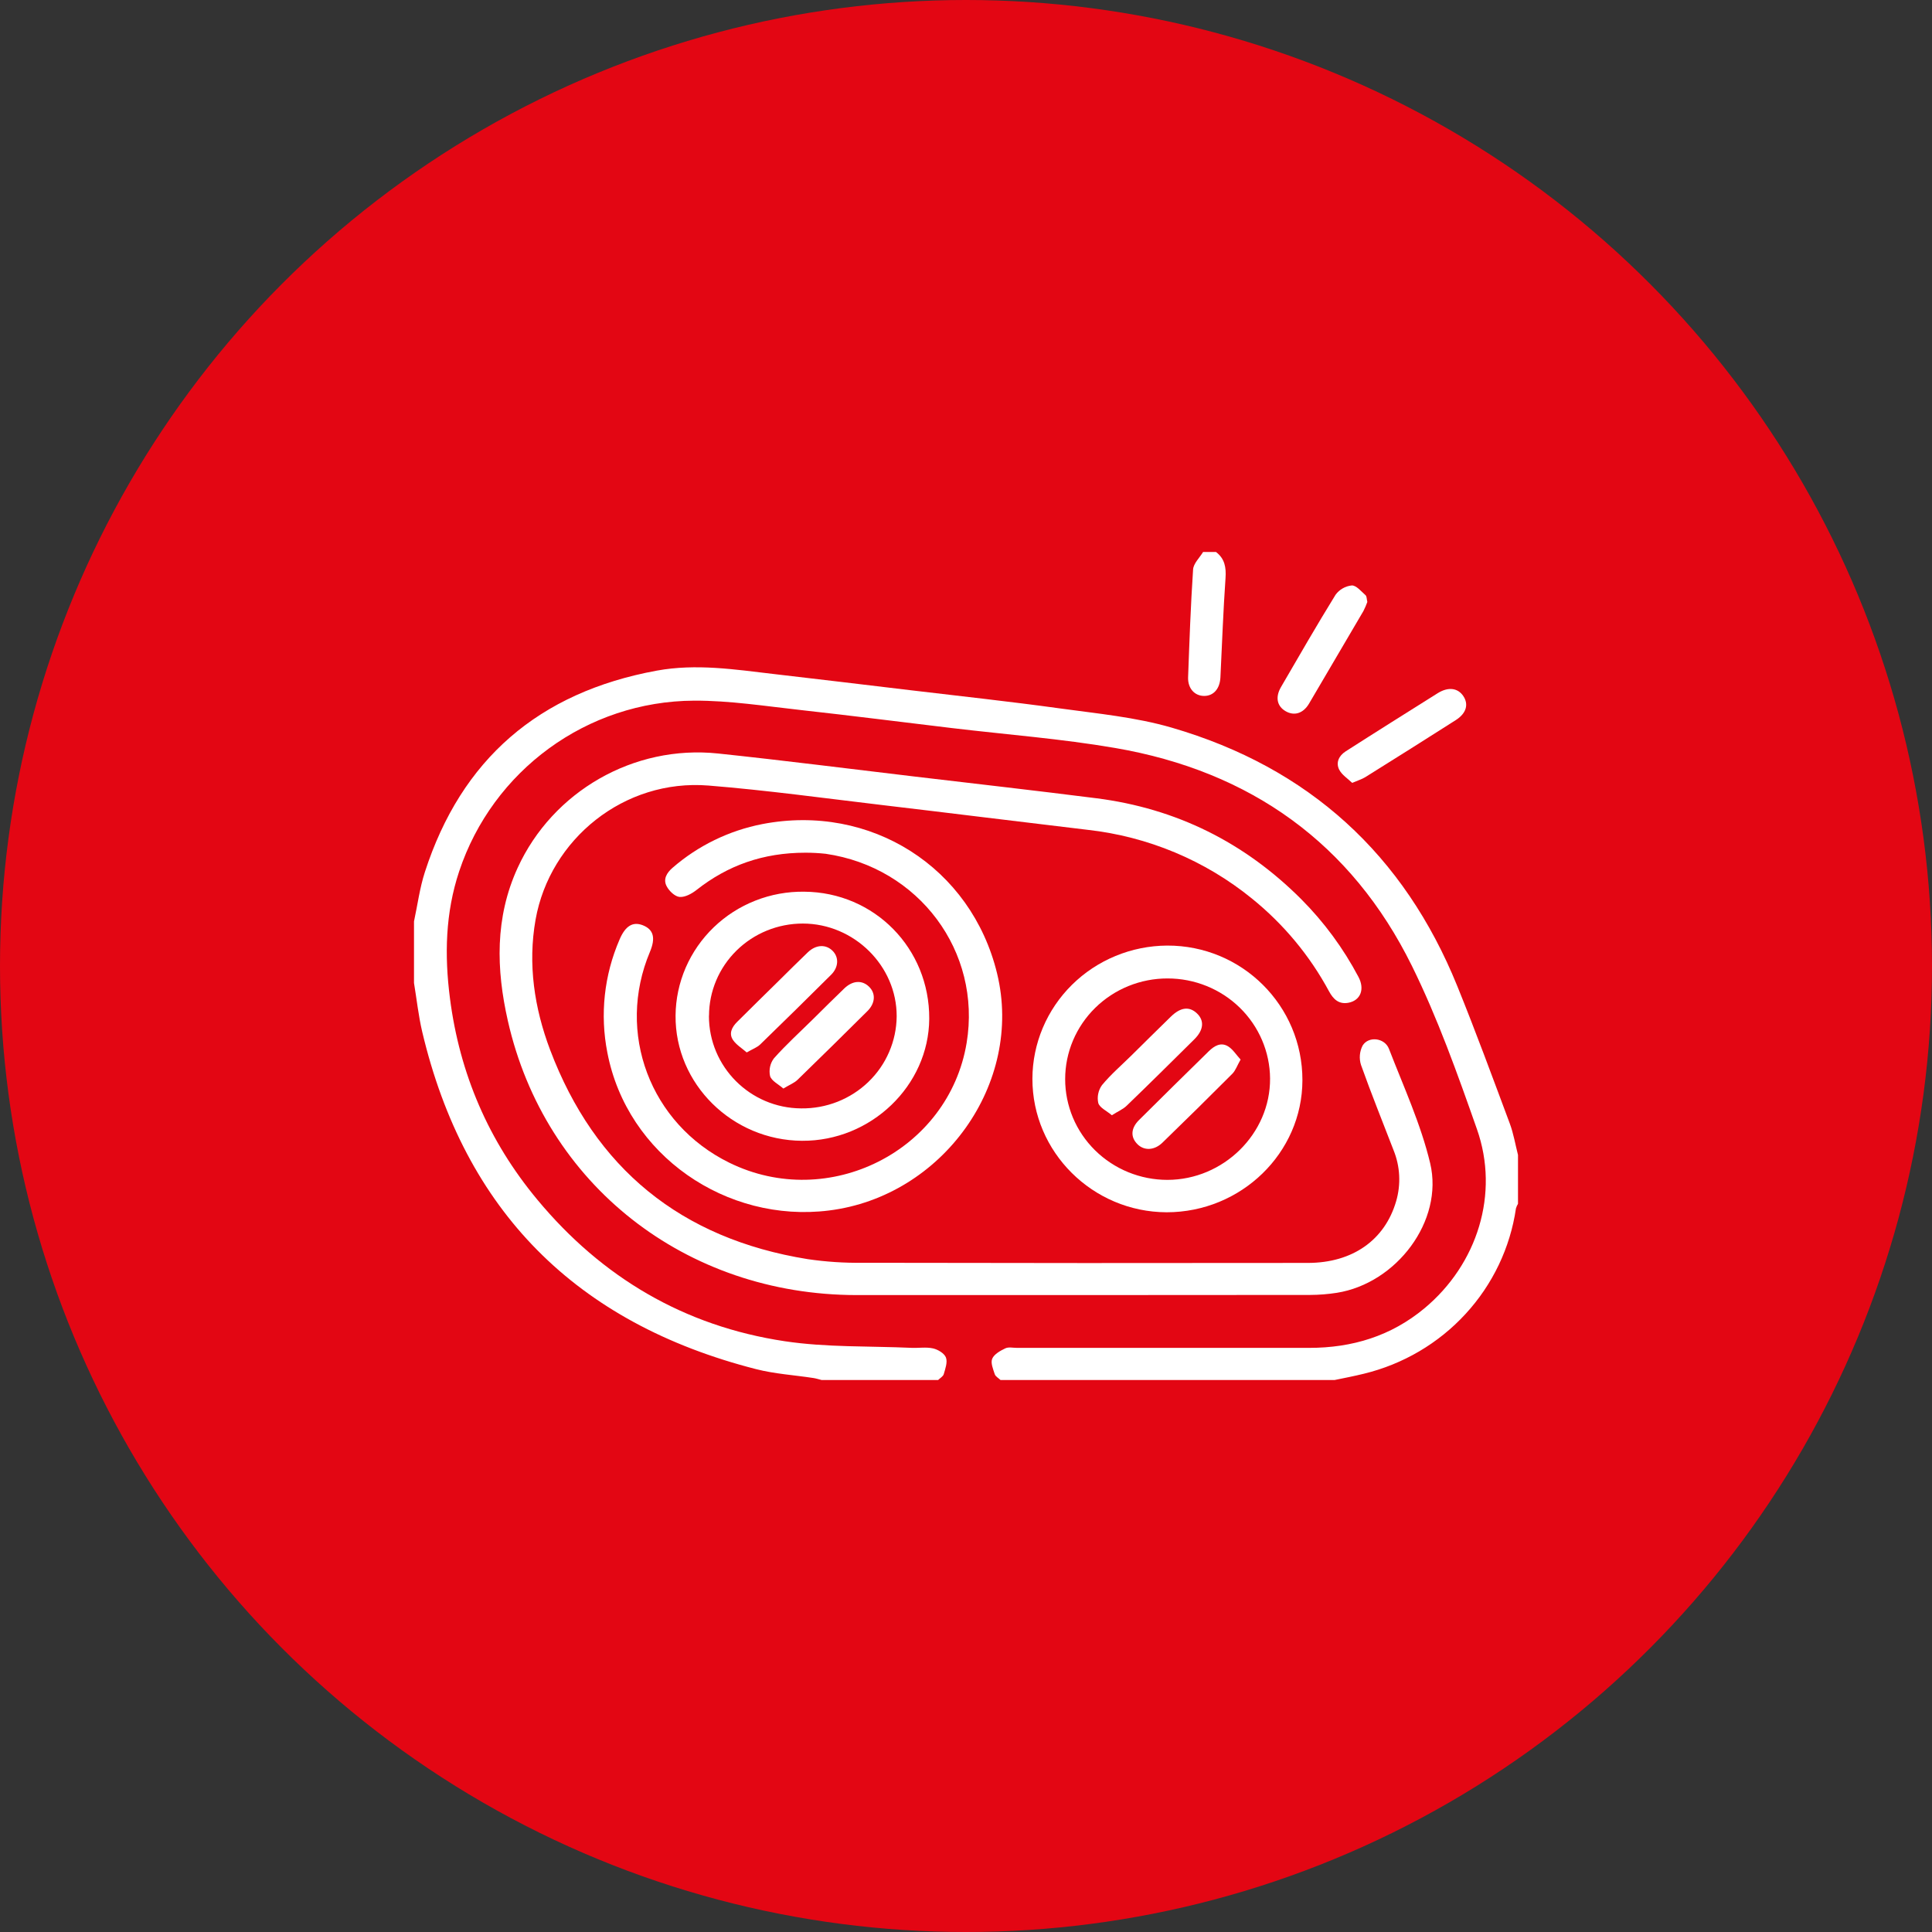
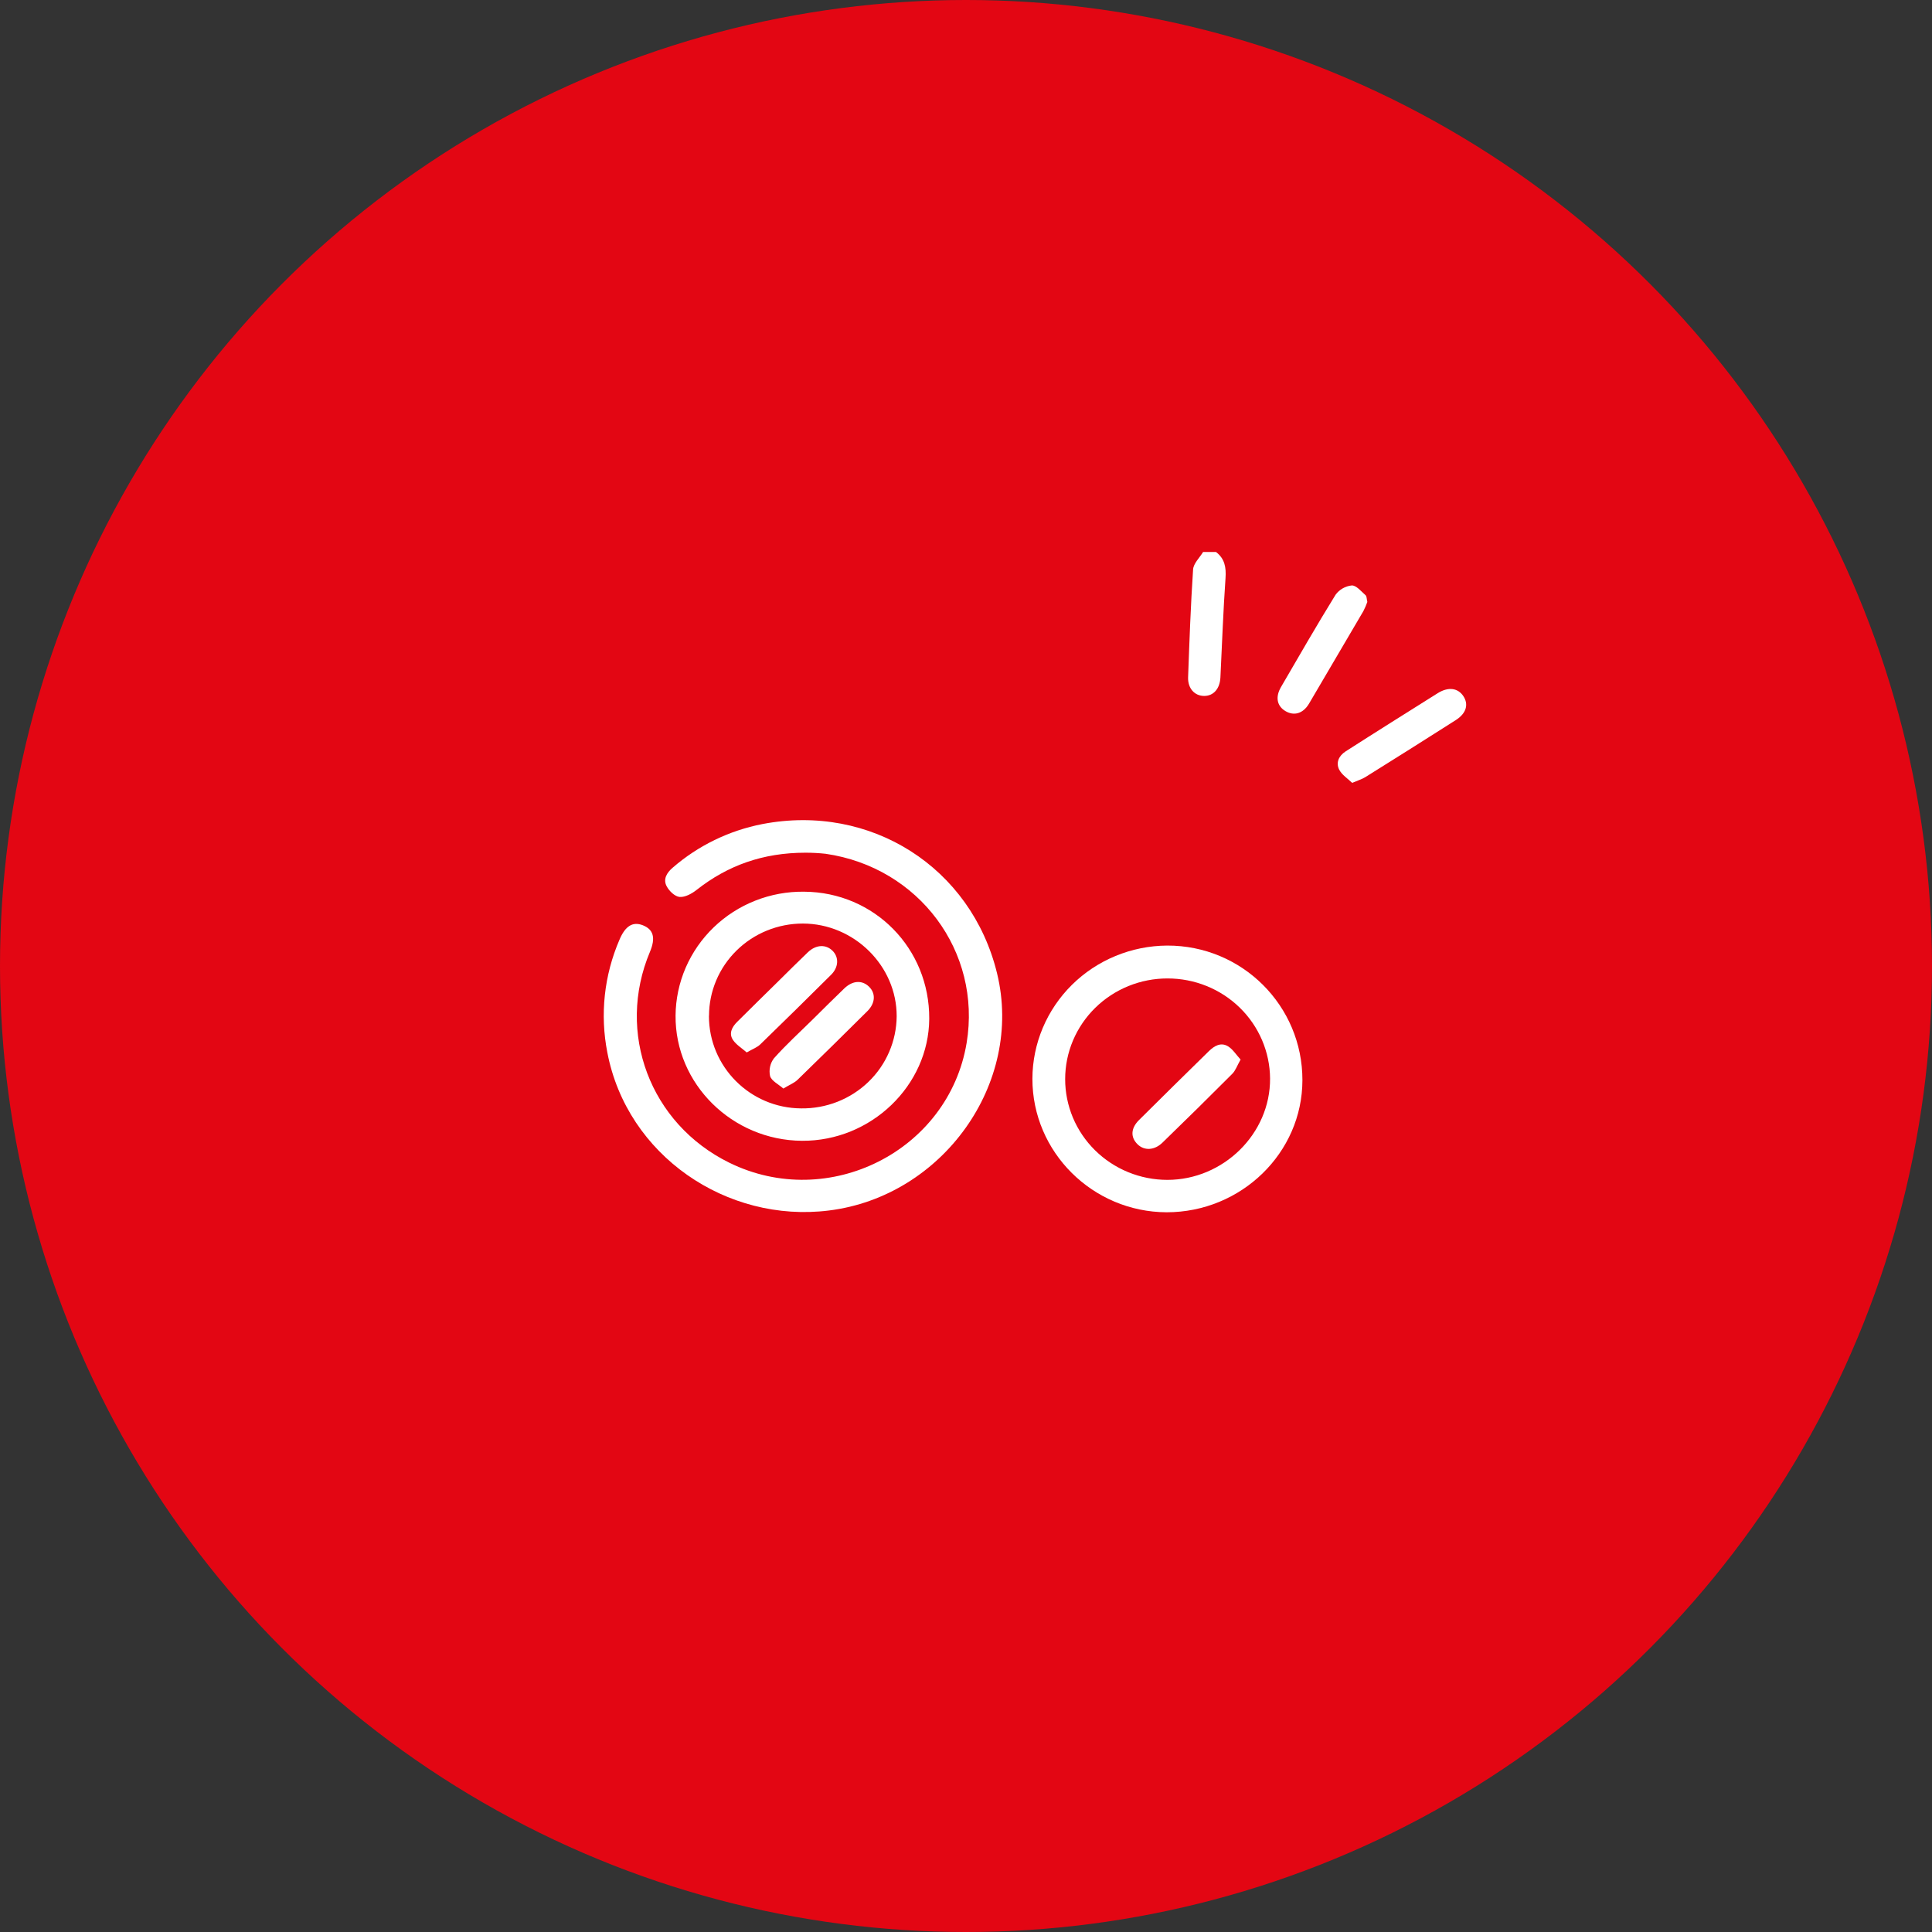
<svg xmlns="http://www.w3.org/2000/svg" width="70" height="70" viewBox="0 0 70 70" fill="none">
  <rect x="0" y="0" width="70" height="70" fill="#333333" stroke="none" />
  <circle cx="35" cy="35" r="35" fill="#E30613" />
  <g clip-path="url(#clip0_2355_160)">
-     <path d="M15 33.385C15.129 32.787 15.207 32.173 15.395 31.594C16.714 27.515 19.515 25.083 23.798 24.298C25.22 24.038 26.623 24.255 28.028 24.42C29.68 24.613 31.331 24.808 32.981 25.007C34.787 25.222 36.594 25.417 38.395 25.666C39.755 25.854 41.145 25.983 42.453 26.364C47.435 27.813 50.875 30.979 52.799 35.725C53.468 37.373 54.081 39.043 54.703 40.709C54.839 41.075 54.903 41.467 55 41.846V43.615C54.968 43.667 54.943 43.724 54.926 43.782C54.718 45.208 54.082 46.539 53.1 47.606C52.119 48.674 50.836 49.428 49.416 49.773C49.066 49.859 48.713 49.927 48.359 50H36.25C36.178 49.931 36.069 49.873 36.042 49.79C35.982 49.607 35.886 49.377 35.95 49.228C36.021 49.064 36.242 48.94 36.425 48.853C36.541 48.797 36.706 48.836 36.849 48.836C40.377 48.836 43.906 48.836 47.434 48.836C48.996 48.836 50.402 48.408 51.611 47.402C53.532 45.801 54.336 43.248 53.512 40.911C52.809 38.911 52.092 36.893 51.154 34.992C48.97 30.568 45.318 27.945 40.405 27.101C38.452 26.765 36.46 26.615 34.487 26.379C32.668 26.162 30.851 25.929 29.03 25.728C27.74 25.586 26.444 25.381 25.152 25.386C21.259 25.403 17.848 27.925 16.636 31.572C16.136 33.077 16.102 34.608 16.302 36.165C16.653 38.902 17.702 41.346 19.473 43.472C21.805 46.278 24.789 48.05 28.438 48.596C29.945 48.822 31.495 48.766 33.027 48.835C33.287 48.846 33.557 48.799 33.809 48.856C33.986 48.897 34.216 49.035 34.273 49.185C34.337 49.355 34.251 49.59 34.194 49.788C34.171 49.87 34.061 49.93 33.991 50H29.766C29.667 49.975 29.57 49.943 29.47 49.928C28.778 49.822 28.07 49.779 27.396 49.607C20.863 47.938 16.831 43.864 15.298 37.385C15.161 36.802 15.098 36.205 15 35.615V33.385Z" fill="white" />
    <path d="M44.059 20C44.376 20.244 44.43 20.558 44.403 20.945C44.319 22.143 44.277 23.345 44.218 24.545C44.197 24.959 43.965 25.218 43.625 25.215C43.285 25.213 43.033 24.944 43.047 24.539C43.095 23.235 43.141 21.931 43.228 20.631C43.243 20.414 43.462 20.21 43.59 20H44.059Z" fill="white" />
-     <path d="M39.031 46.923C36.361 46.923 33.692 46.923 31.023 46.923C24.845 46.915 19.743 42.923 18.4 36.984C17.978 35.121 17.927 33.255 18.754 31.446C20.021 28.677 22.956 26.978 26.02 27.301C28.396 27.552 30.768 27.855 33.141 28.136C35.335 28.396 37.531 28.644 39.721 28.922C42.622 29.291 45.092 30.525 47.143 32.576C47.974 33.409 48.673 34.36 49.22 35.396C49.454 35.838 49.298 36.242 48.866 36.33C48.509 36.401 48.308 36.202 48.155 35.921C47.458 34.626 46.506 33.481 45.355 32.552C43.661 31.175 41.596 30.311 39.413 30.067C36.936 29.773 34.461 29.463 31.984 29.171C29.881 28.922 27.78 28.632 25.671 28.462C22.61 28.215 19.924 30.405 19.405 33.318C19.119 34.934 19.36 36.525 19.932 38.039C21.552 42.323 24.663 44.88 29.263 45.621C29.921 45.717 30.586 45.762 31.251 45.753C36.628 45.764 42.006 45.766 47.383 45.758C49.004 45.758 50.177 44.93 50.586 43.519C50.763 42.91 50.73 42.261 50.491 41.673C50.096 40.645 49.681 39.624 49.313 38.588C49.237 38.354 49.258 38.1 49.371 37.881C49.587 37.532 50.17 37.601 50.325 38.002C50.855 39.374 51.48 40.729 51.818 42.148C52.314 44.235 50.598 46.498 48.436 46.841C48.115 46.891 47.791 46.917 47.466 46.918C44.654 46.921 41.843 46.923 39.031 46.923Z" fill="white" />
    <path d="M29.184 30.895C27.642 30.895 26.366 31.356 25.238 32.244C25.067 32.379 24.823 32.513 24.625 32.498C24.454 32.484 24.245 32.285 24.156 32.113C24.017 31.858 24.156 31.623 24.371 31.439C25.293 30.639 26.414 30.093 27.62 29.858C31.549 29.101 35.193 31.427 36.126 35.269C37.095 39.258 34.145 43.35 30.032 43.859C26.331 44.321 22.722 41.868 22.006 38.139C21.734 36.76 21.888 35.332 22.448 34.04C22.658 33.545 22.931 33.383 23.291 33.524C23.681 33.678 23.759 33.985 23.549 34.486C22.314 37.419 23.555 40.717 26.424 42.127C30.021 43.896 34.373 41.699 35.023 37.787C35.57 34.479 33.298 31.425 29.914 30.934C29.672 30.908 29.428 30.895 29.184 30.895Z" fill="white" />
    <path d="M37.406 39.083C37.41 37.808 37.925 36.586 38.839 35.682C39.753 34.779 40.993 34.268 42.288 34.26C44.999 34.251 47.194 36.435 47.189 39.139C47.185 41.773 44.971 43.923 42.268 43.923C39.588 43.913 37.402 41.74 37.406 39.083ZM42.302 35.451C41.816 35.45 41.334 35.544 40.884 35.727C40.434 35.91 40.025 36.179 39.681 36.517C39.336 36.856 39.063 37.258 38.876 37.7C38.689 38.143 38.593 38.617 38.593 39.097C38.592 39.576 38.688 40.05 38.873 40.493C39.059 40.936 39.332 41.339 39.676 41.678C40.02 42.017 40.428 42.286 40.877 42.47C41.327 42.654 41.809 42.749 42.295 42.749C44.327 42.749 46.03 41.074 46.017 39.076C46.01 38.111 45.615 37.189 44.919 36.509C44.223 35.83 43.282 35.45 42.302 35.451Z" fill="white" />
    <path d="M29.059 41.333C26.525 41.317 24.455 39.267 24.477 36.795C24.482 36.198 24.607 35.609 24.844 35.06C25.082 34.512 25.427 34.015 25.86 33.598C26.293 33.181 26.805 32.852 27.368 32.631C27.93 32.409 28.531 32.3 29.137 32.308C31.681 32.326 33.682 34.36 33.668 36.913C33.653 39.333 31.559 41.349 29.059 41.333ZM25.686 36.804C25.682 38.65 27.18 40.149 29.029 40.159C29.479 40.165 29.925 40.083 30.343 39.919C30.761 39.754 31.142 39.51 31.463 39.2C31.785 38.89 32.041 38.521 32.216 38.113C32.392 37.706 32.484 37.268 32.488 36.825C32.496 35 30.949 33.465 29.091 33.462C28.189 33.461 27.325 33.812 26.687 34.439C26.049 35.066 25.69 35.917 25.689 36.804H25.686Z" fill="white" />
    <path d="M49.541 21.81C49.501 21.923 49.453 22.034 49.398 22.141C48.744 23.26 48.087 24.378 47.428 25.495C47.213 25.856 46.887 25.948 46.577 25.766C46.266 25.584 46.202 25.258 46.411 24.896C47.062 23.776 47.709 22.652 48.39 21.549C48.458 21.456 48.545 21.377 48.647 21.319C48.748 21.261 48.86 21.224 48.977 21.212C49.139 21.205 49.319 21.427 49.476 21.565C49.523 21.607 49.516 21.707 49.541 21.81Z" fill="white" />
    <path d="M48.992 28.365C48.835 28.212 48.623 28.08 48.523 27.889C48.394 27.636 48.506 27.385 48.752 27.226C49.306 26.869 49.865 26.518 50.422 26.165C50.979 25.812 51.538 25.462 52.098 25.111C52.474 24.88 52.82 24.923 53.019 25.22C53.217 25.517 53.133 25.844 52.745 26.091C51.654 26.786 50.561 27.476 49.463 28.16C49.348 28.231 49.209 28.272 48.992 28.365Z" fill="white" />
-     <path d="M40.284 40.407C40.096 40.247 39.841 40.134 39.792 39.963C39.768 39.852 39.767 39.737 39.791 39.626C39.814 39.514 39.86 39.409 39.927 39.316C40.244 38.932 40.63 38.6 40.987 38.248C41.464 37.777 41.939 37.305 42.419 36.838C42.772 36.492 43.09 36.453 43.368 36.717C43.645 36.981 43.609 37.322 43.274 37.655C42.459 38.461 41.645 39.27 40.82 40.064C40.69 40.19 40.51 40.265 40.284 40.407Z" fill="white" />
    <path d="M44.949 38.39C44.824 38.608 44.767 38.787 44.648 38.906C43.811 39.745 42.968 40.577 42.117 41.401C41.827 41.683 41.46 41.698 41.218 41.462C40.957 41.208 40.966 40.884 41.268 40.582C42.106 39.746 42.953 38.917 43.798 38.087C43.994 37.895 44.232 37.752 44.492 37.909C44.67 38.017 44.79 38.217 44.949 38.39Z" fill="white" />
    <path d="M27.055 38.132C26.88 37.978 26.68 37.858 26.561 37.685C26.398 37.448 26.518 37.215 26.704 37.029C27.198 36.536 27.697 36.048 28.194 35.559C28.554 35.205 28.908 34.848 29.273 34.5C29.569 34.219 29.932 34.208 30.172 34.456C30.399 34.687 30.386 35.045 30.115 35.315C29.264 36.162 28.407 37.005 27.544 37.842C27.43 37.952 27.264 38.01 27.055 38.132Z" fill="white" />
    <path d="M28.382 39.44C28.203 39.282 27.952 39.163 27.901 38.987C27.877 38.876 27.877 38.761 27.901 38.65C27.925 38.539 27.973 38.435 28.042 38.344C28.485 37.846 28.984 37.393 29.46 36.923C29.836 36.552 30.209 36.178 30.59 35.813C30.893 35.522 31.234 35.505 31.485 35.748C31.737 35.992 31.715 36.348 31.43 36.632C30.59 37.468 29.746 38.298 28.896 39.124C28.773 39.242 28.599 39.308 28.382 39.44Z" fill="white" />
  </g>
  <defs>
    <clipPath id="clip0_2355_160">
      <rect width="40" height="30" fill="white" transform="translate(15 20)" />
    </clipPath>
  </defs>
</svg>